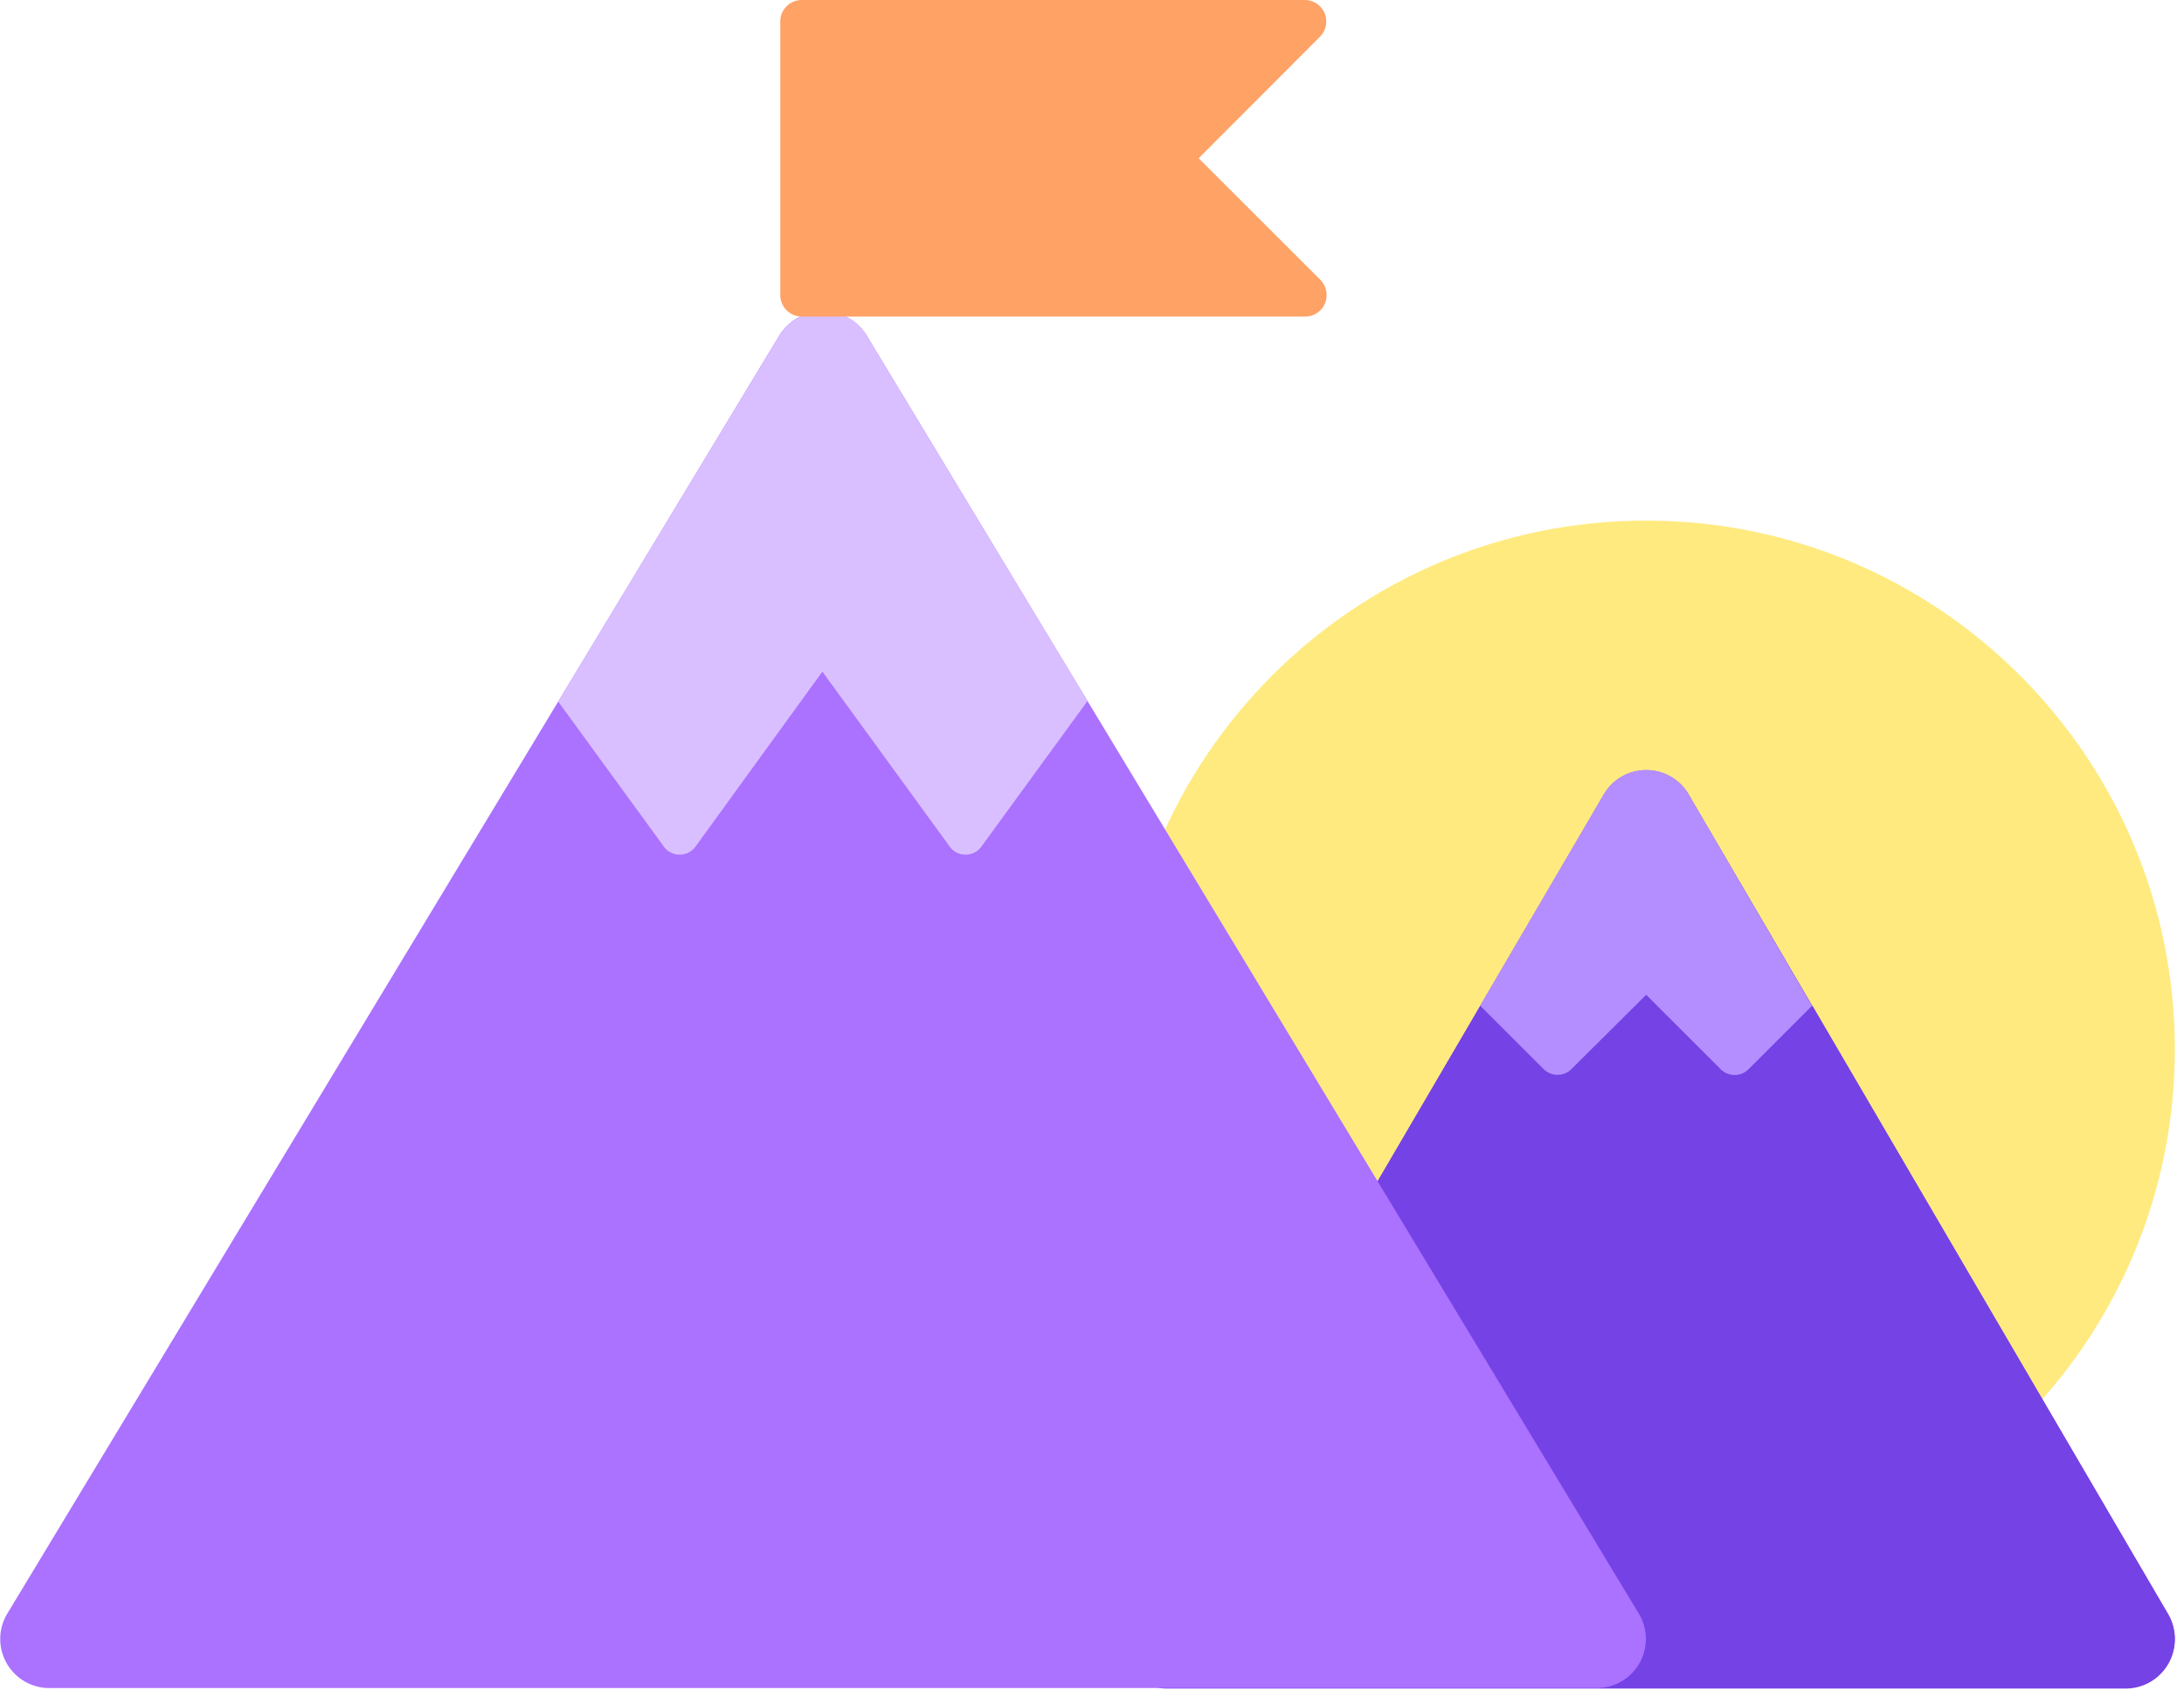
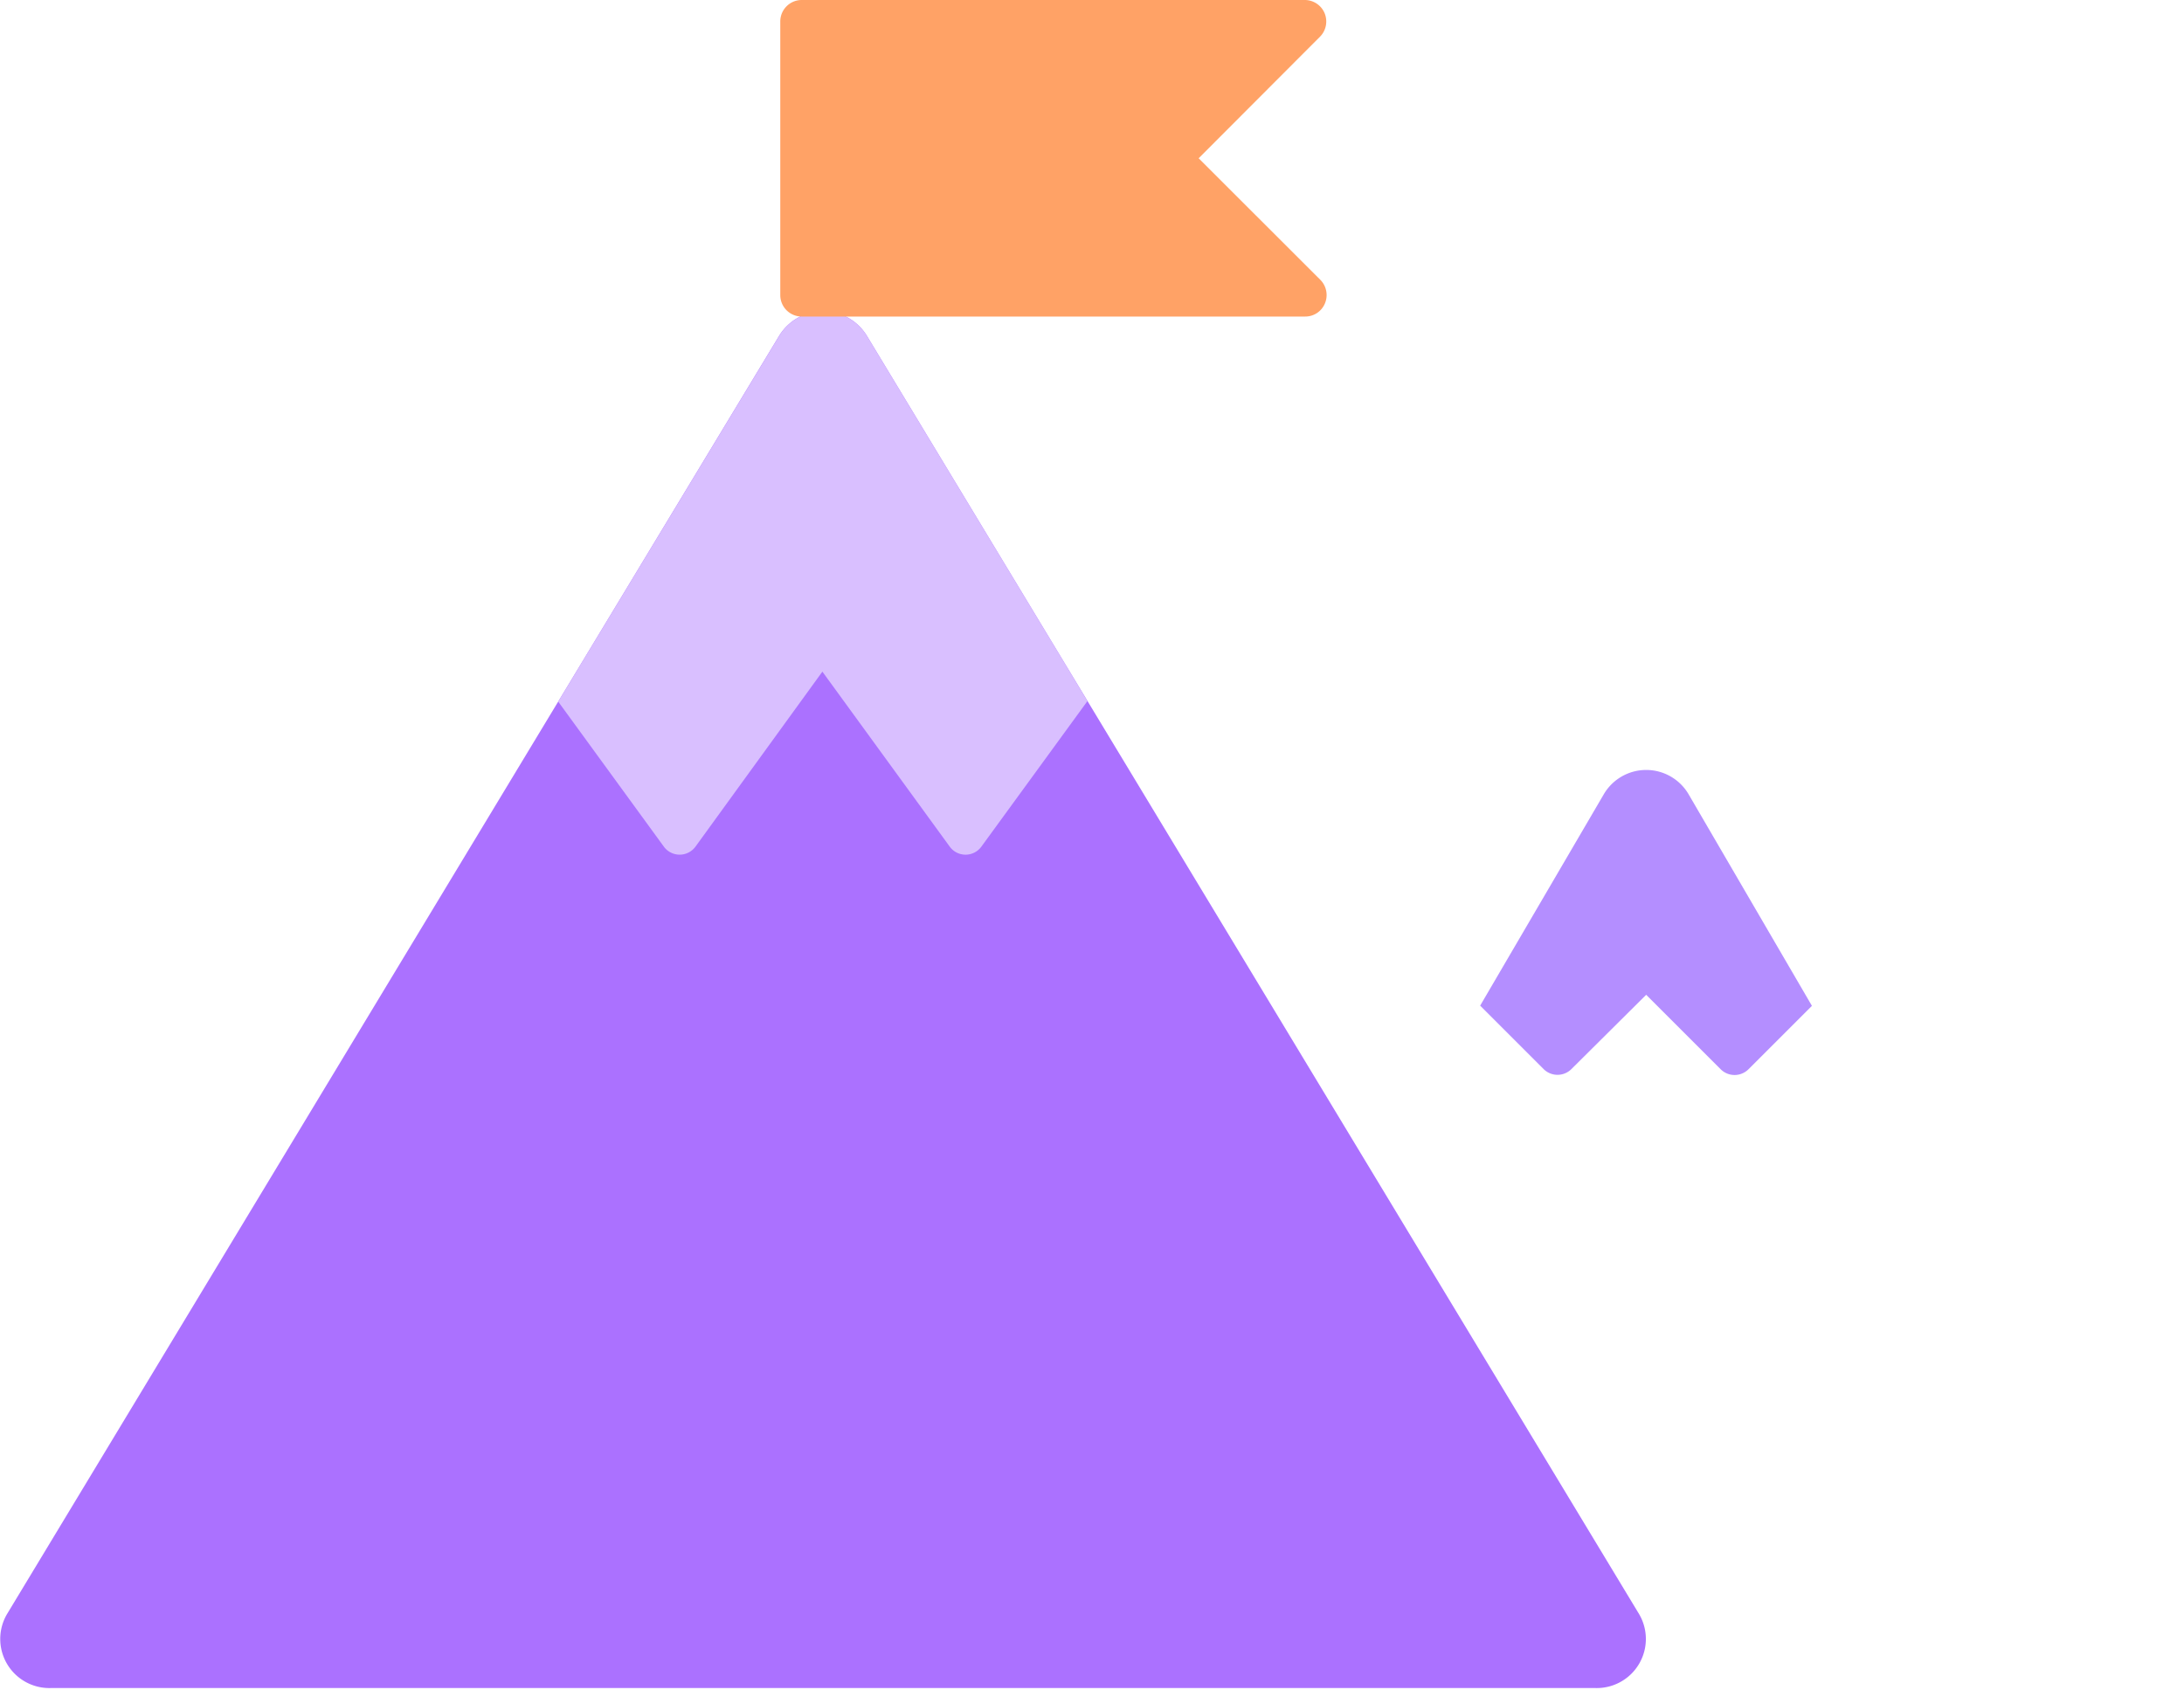
<svg xmlns="http://www.w3.org/2000/svg" width="115" height="89" fill="none">
-   <path d="M86.676 83.103c15.377 0 27.842-12.465 27.842-27.842 0-15.376-12.465-27.842-27.842-27.842-15.377 0-27.842 12.466-27.842 27.842 0 15.377 12.465 27.842 27.842 27.842z" fill="#FFEA80" />
-   <path d="M84.457 41.839l-25.25 43.159a2.59 2.59 0 002.232 3.898h50.484a2.589 2.589 0 002.591-2.6 2.594 2.594 0 00-.354-1.298L88.914 41.84a2.586 2.586 0 00-4.457 0z" fill="#7542E5" />
-   <path d="M114.16 85.031L95.432 52.967l-4.084 4.084-4.653-4.657-4.656 4.657-4.085-4.085L59.21 85.03a2.591 2.591 0 002.233 3.904h50.48a2.59 2.59 0 002.236-3.904z" fill="#7542E5" />
  <path d="M86.68 52.394l3.923 3.922a1.037 1.037 0 001.465 0l3.34-3.34-6.493-11.142a2.587 2.587 0 00-4.467 0l-6.509 11.132 3.34 3.34a1.037 1.037 0 001.466 0l3.936-3.912z" fill="#B48EFF" />
  <path d="M41.036 17.67L.368 85.014a2.586 2.586 0 002.3 3.893h81.346a2.586 2.586 0 002.295-3.893L45.636 17.67a2.706 2.706 0 00-4.6 0z" fill="#AB71FF" />
  <path d="M56.329 35.373L45.635 17.671a2.706 2.706 0 00-4.594 0L30.347 35.373l-.954 1.58 5.56 7.635a1.032 1.032 0 001.67 0l6.68-9.214 6.704 9.214a1.03 1.03 0 001.67 0l5.583-7.663-.931-1.551z" fill="#D9BFFF" />
  <path d="M41.086 1.131v14.41a1.13 1.13 0 001.13 1.131h26.507a1.12 1.12 0 001.044-.697 1.14 1.14 0 00-.242-1.236l-6.409-6.403 6.39-6.404c.322-.325.417-.811.243-1.235A1.135 1.135 0 0068.723 0H42.216c-.624 0-1.13.507-1.13 1.131z" fill="#FFA266" />
</svg>